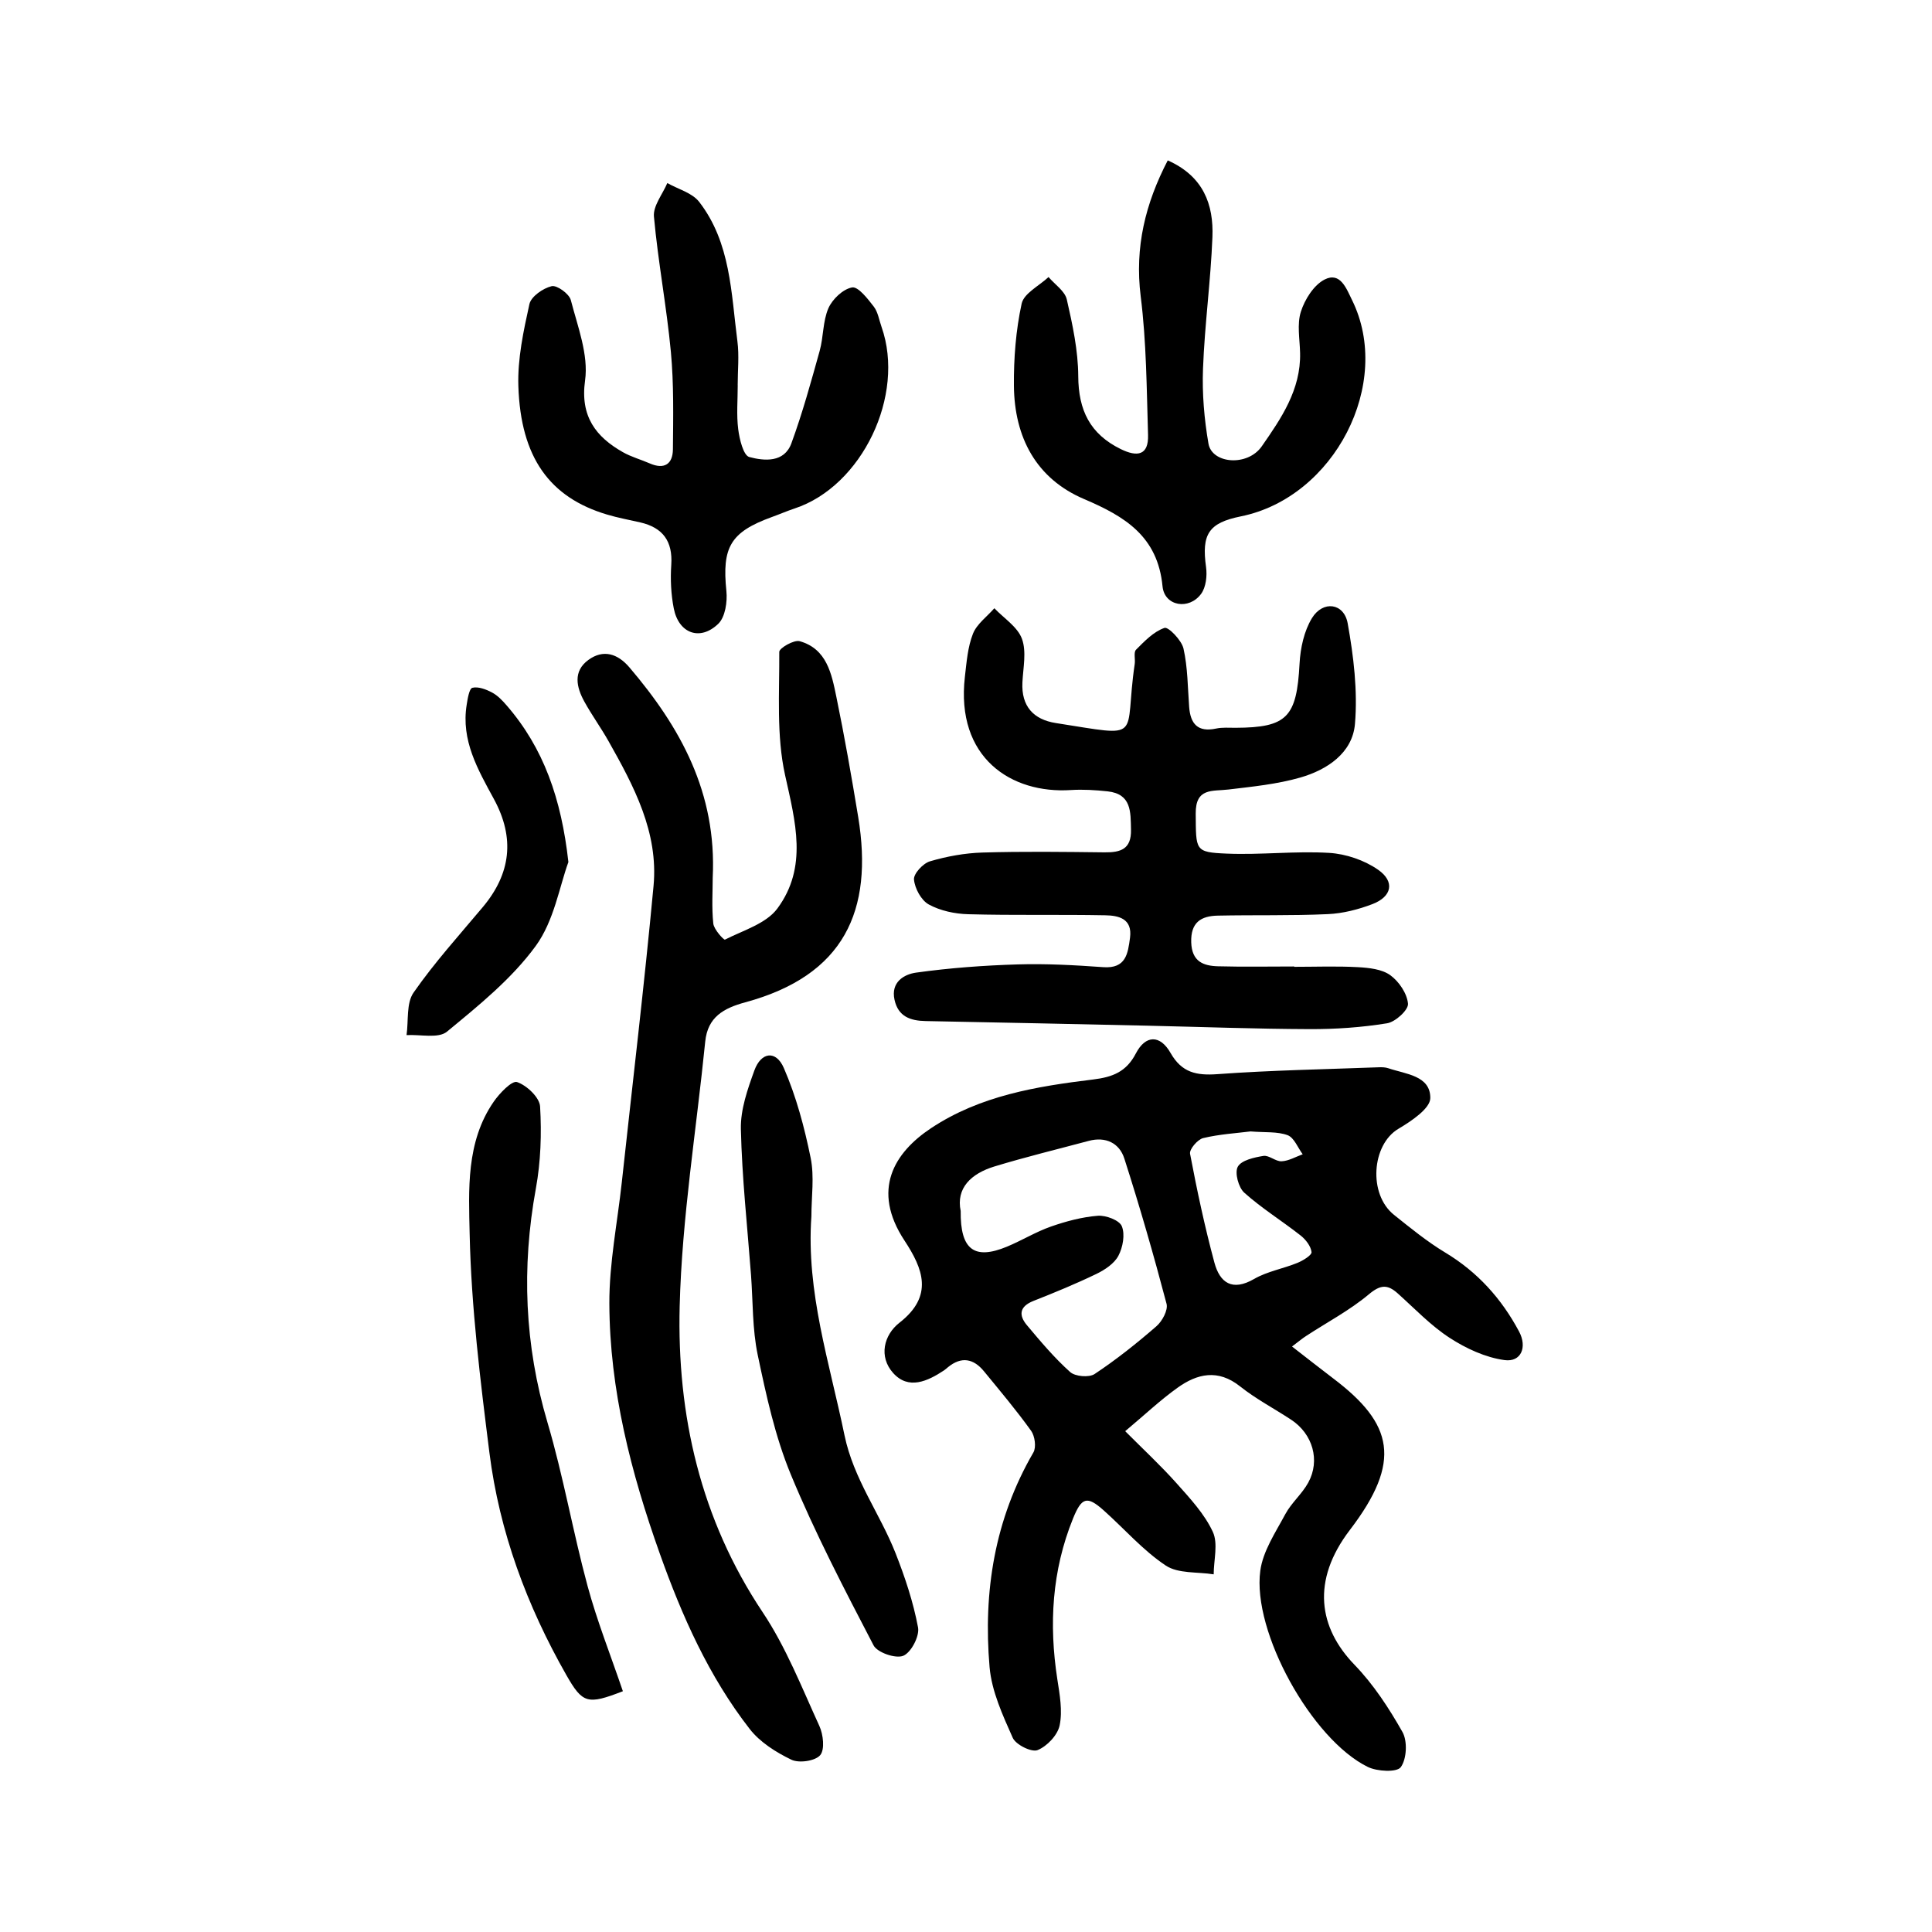
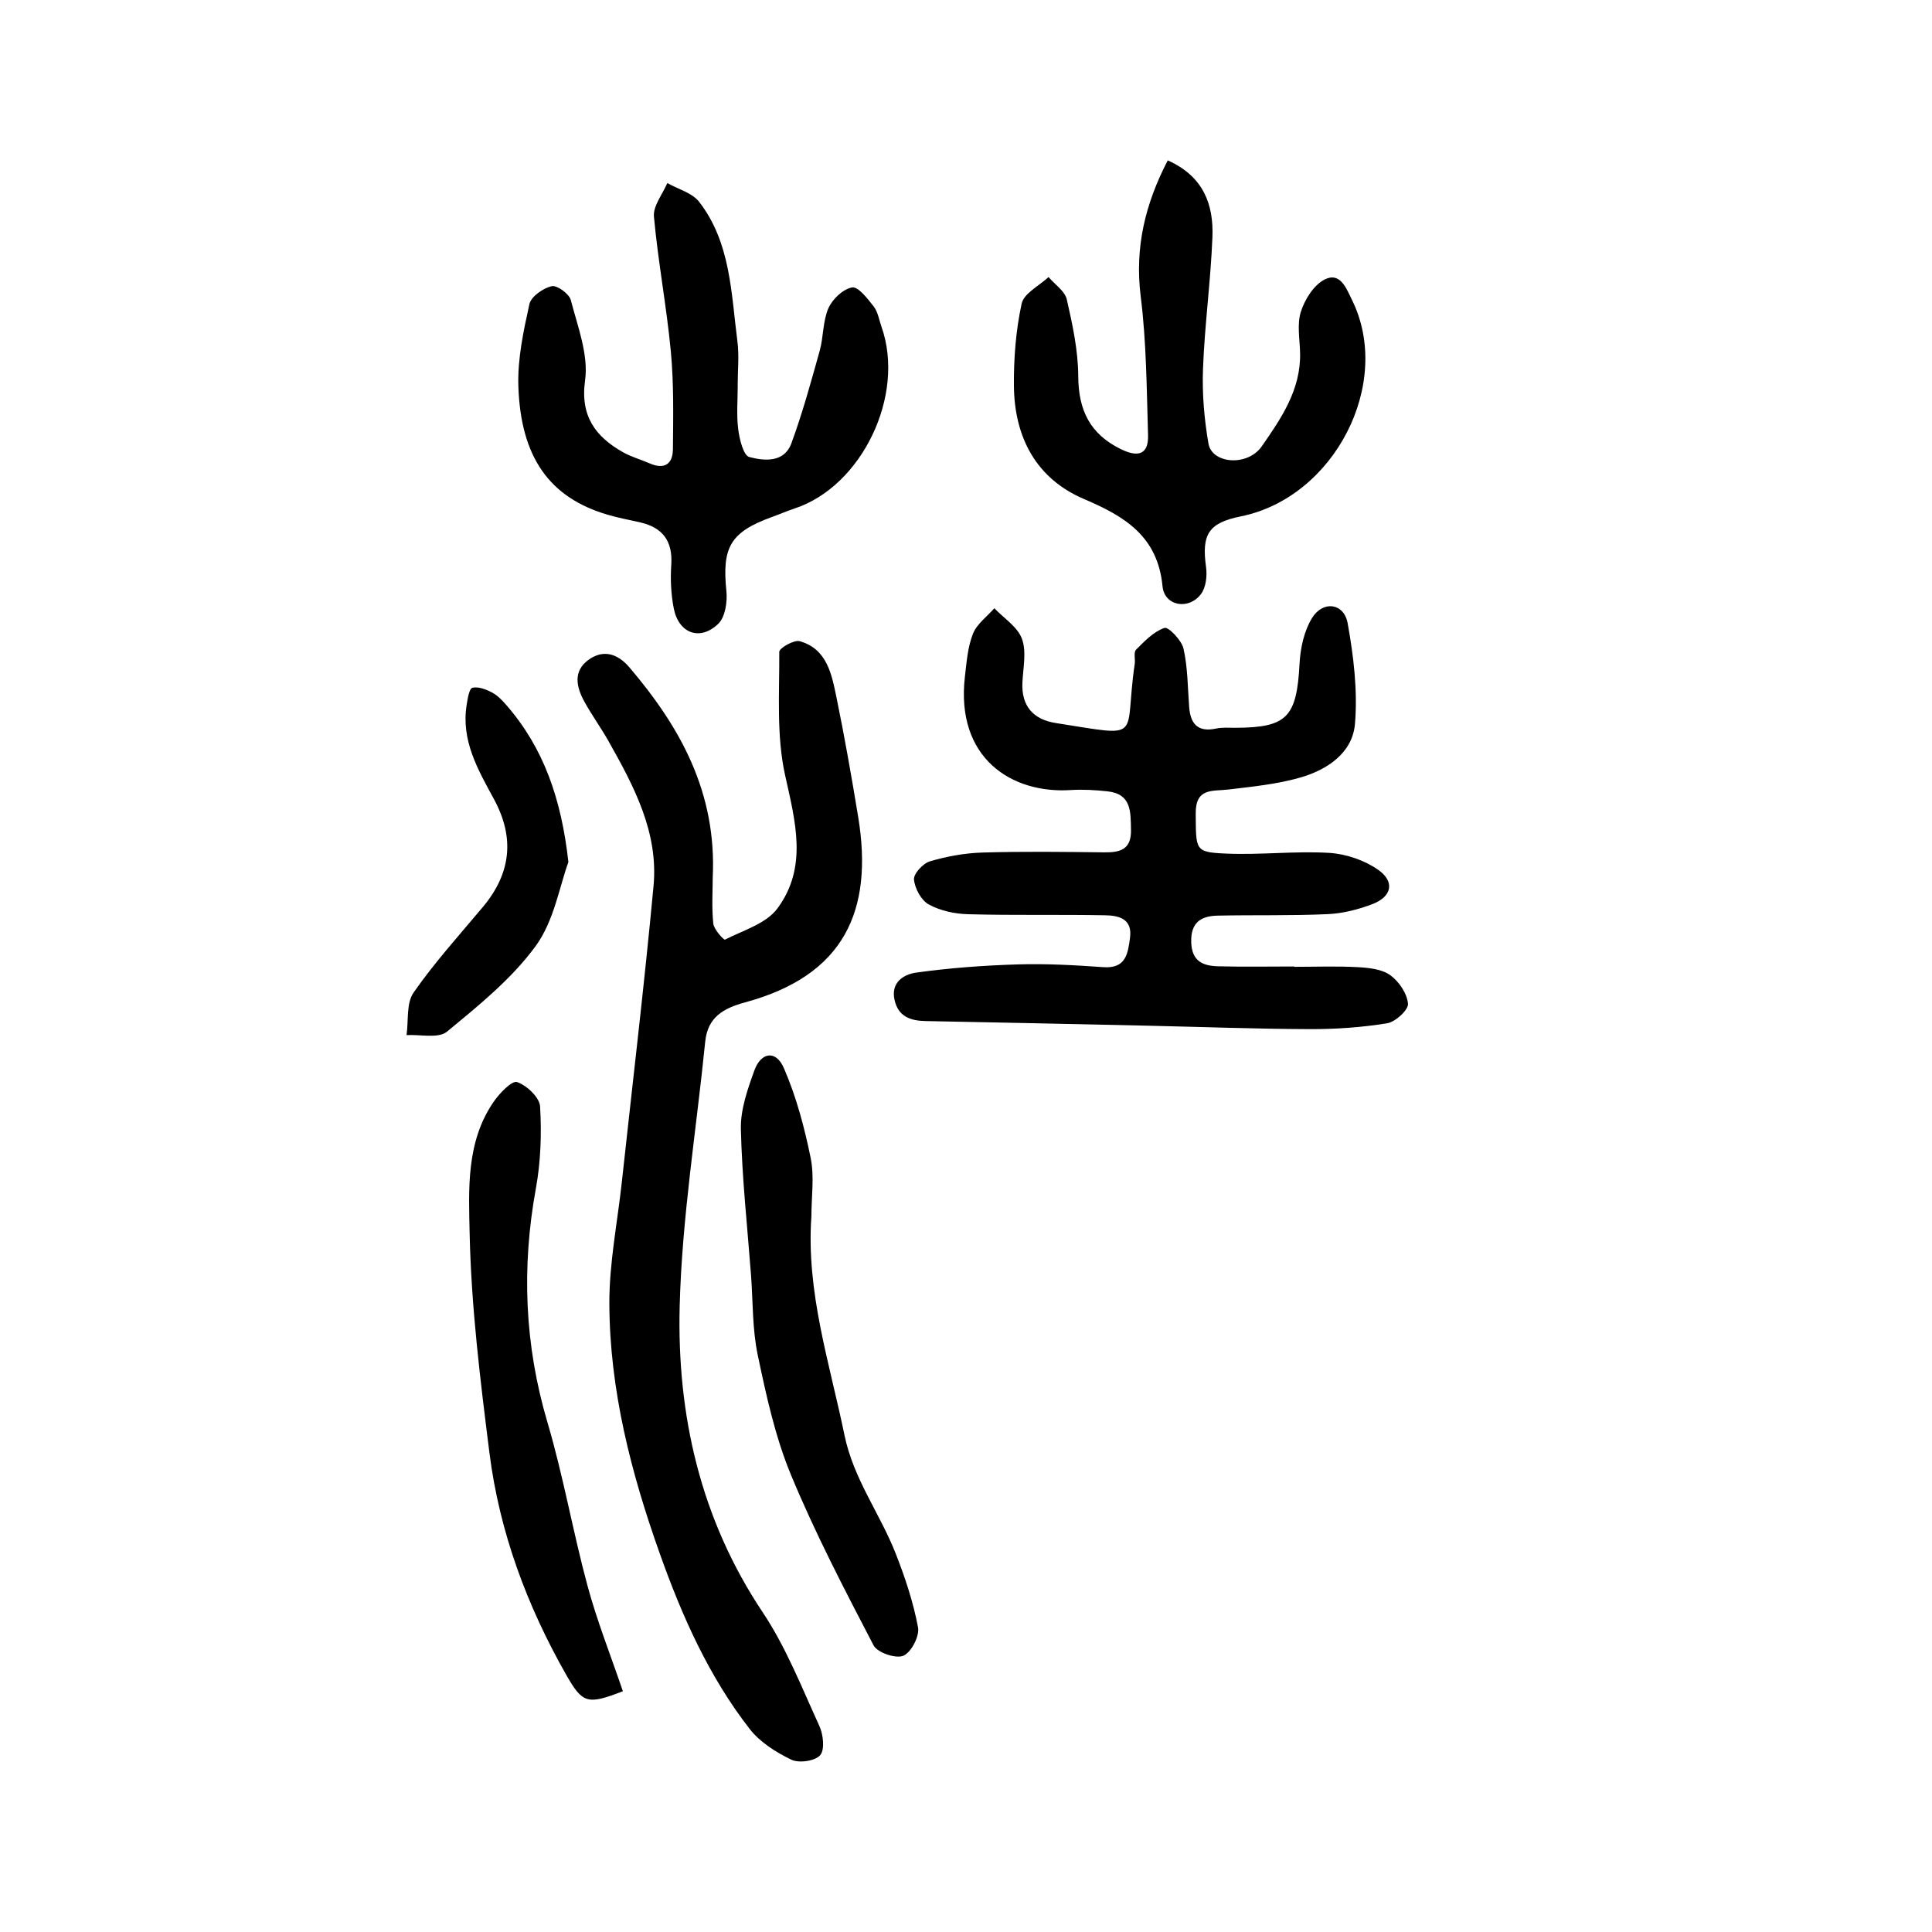
<svg xmlns="http://www.w3.org/2000/svg" version="1.1" id="图层_1" x="0px" y="0px" viewBox="0 0 400 400" style="enable-background:new 0 0 400 400;" xml:space="preserve">
  <g>
-     <path d="M267.5,278.78c3.12,2.42,5.82,4.55,8.56,6.63c12.39,9.38,14.27,17.14,3.41,31.36c-8.05,10.54-6.42,20.26,0.95,27.89   c3.94,4.07,7.15,8.99,9.95,13.94c1.06,1.89,0.88,5.57-0.35,7.27c-0.81,1.11-4.89,0.91-6.84-0.05   c-11.56-5.66-23.96-27.95-22.25-40.62c0.55-4.07,3.16-7.94,5.18-11.71c1.26-2.35,3.47-4.19,4.75-6.53   c2.52-4.6,0.93-10.07-3.52-13.01c-3.52-2.32-7.31-4.3-10.59-6.91c-4.57-3.64-8.86-2.66-12.97,0.29c-3.54,2.53-6.73,5.55-10.82,8.98   c3.7,3.72,7.36,7.11,10.66,10.81c2.78,3.12,5.76,6.32,7.48,10.03c1.13,2.43,0.19,5.83,0.18,8.8c-3.35-0.54-7.35-0.11-9.92-1.82   c-4.72-3.14-8.56-7.59-12.84-11.41c-3.47-3.1-4.58-2.73-6.37,1.69c-4.36,10.78-5,21.88-3.24,33.27c0.49,3.15,1.1,6.51,0.48,9.53   c-0.41,2.02-2.61,4.34-4.57,5.13c-1.25,0.5-4.52-1.12-5.15-2.56c-2.08-4.68-4.36-9.63-4.79-14.63   c-1.34-15.59,1.04-30.61,9.07-44.43c0.63-1.08,0.31-3.4-0.47-4.49c-3.05-4.25-6.43-8.26-9.75-12.31c-2.18-2.66-4.69-3.13-7.47-0.85   c-0.26,0.21-0.51,0.45-0.79,0.64c-3.43,2.27-7.37,4.1-10.55,0.56c-3.03-3.37-1.96-7.87,1.31-10.42c7.12-5.55,4.87-11.18,1.03-17.01   c-6.9-10.49-2.12-18.2,5.5-23.26c10.17-6.75,21.83-8.65,33.54-10.08c4.1-0.5,6.9-1.61,8.87-5.4c2-3.85,5.02-3.91,7.19-0.08   c2.31,4.05,5.33,4.69,9.71,4.37c11.09-0.81,22.23-1,33.36-1.42c0.67-0.03,1.39-0.01,2.01,0.2c3.59,1.22,8.72,1.51,8.69,6.17   c-0.01,2.17-3.95,4.79-6.61,6.37c-5.52,3.28-6.28,13.52-0.91,17.81c3.43,2.74,6.86,5.55,10.6,7.8c6.71,4.04,11.67,9.55,15.31,16.38   c1.69,3.18,0.45,6.37-3.04,5.89c-3.94-0.54-7.95-2.4-11.34-4.6c-3.93-2.55-7.24-6.06-10.76-9.21c-2.12-1.9-3.57-1.82-5.98,0.2   c-3.95,3.31-8.61,5.76-12.95,8.6C269.66,277.08,268.92,277.71,267.5,278.78z M198.9,250.72c-0.1,8.1,2.88,10.15,9.55,7.4   c3.1-1.28,6-3.08,9.15-4.18c3.12-1.09,6.42-1.97,9.69-2.23c1.67-0.13,4.46,0.92,4.97,2.16c0.7,1.71,0.22,4.37-0.71,6.13   c-0.86,1.62-2.81,2.91-4.57,3.76c-4.25,2.05-8.62,3.85-13.01,5.58c-2.93,1.16-3.1,2.97-1.33,5.06c2.82,3.36,5.67,6.75,8.92,9.66   c1.04,0.94,3.91,1.18,5.06,0.42c4.49-2.98,8.74-6.36,12.81-9.9c1.2-1.04,2.44-3.34,2.09-4.65c-2.66-10.09-5.55-20.13-8.74-30.07   c-1.02-3.19-3.85-4.6-7.38-3.65c-6.51,1.74-13.06,3.33-19.5,5.29C201.04,242.98,197.91,246,198.9,250.72z M258.9,234.25   c-2.83,0.36-6.39,0.56-9.8,1.38c-1.15,0.28-2.89,2.32-2.71,3.25c1.43,7.56,3.04,15.1,5.04,22.53c1.12,4.15,3.67,6.02,8.23,3.38   c2.72-1.57,6.01-2.12,8.97-3.33c1.15-0.47,2.98-1.59,2.91-2.23c-0.14-1.23-1.21-2.61-2.27-3.44c-3.84-3.02-8.03-5.61-11.65-8.85   c-1.21-1.08-2.03-4.15-1.35-5.38c0.75-1.35,3.39-1.93,5.3-2.24c1.17-0.19,2.54,1.18,3.78,1.11c1.47-0.07,2.91-0.93,4.36-1.45   c-1.02-1.37-1.77-3.44-3.12-3.95C264.47,234.24,261.96,234.5,258.9,234.25z" />
    <path d="M267.96,200.17c4.39,0,8.79-0.17,13.17,0.07c2.29,0.13,4.96,0.4,6.71,1.66c1.8,1.3,3.5,3.81,3.67,5.92   c0.1,1.28-2.61,3.77-4.33,4.04c-5.29,0.86-10.71,1.23-16.07,1.21c-11.14-0.04-22.27-0.46-33.41-0.71   c-15.35-0.34-30.7-0.67-46.05-0.96c-3.16-0.06-5.69-0.92-6.45-4.41c-0.81-3.68,2.01-5.28,4.47-5.62c6.96-0.97,14.01-1.49,21.04-1.7   c5.89-0.18,11.81,0.15,17.7,0.57c4.72,0.34,5.11-2.81,5.55-6.1c0.52-3.96-2.37-4.59-5.12-4.64c-9.46-0.18-18.92,0.04-28.37-0.22   c-2.77-0.07-5.77-0.71-8.16-2.01c-1.58-0.86-2.91-3.32-3.08-5.18c-0.11-1.19,1.87-3.34,3.3-3.76c3.5-1.03,7.21-1.71,10.86-1.82   c8.42-0.25,16.85-0.14,25.27-0.04c3.34,0.04,5.59-0.64,5.5-4.69c-0.08-3.7,0.11-7.4-4.85-7.94c-2.51-0.27-5.07-0.43-7.59-0.27   c-12.36,0.81-23.88-6.69-21.95-23.45c0.35-3.01,0.58-6.15,1.67-8.91c0.8-2.03,2.91-3.54,4.43-5.28c1.98,2.08,4.8,3.85,5.71,6.32   c0.98,2.67,0.25,6,0.1,9.03c-0.25,4.96,2.31,7.7,6.92,8.42c18.57,2.89,14.01,3.45,16.33-12.22c0.15-1-0.26-2.42,0.27-2.96   c1.76-1.77,3.66-3.76,5.9-4.52c0.79-0.27,3.54,2.55,3.93,4.28c0.88,3.91,0.87,8.03,1.17,12.06c0.26,3.52,1.78,5.31,5.58,4.5   c1.3-0.28,2.69-0.15,4.04-0.16c10.68-0.04,12.65-2.2,13.24-13.29c0.17-3.2,0.93-6.74,2.57-9.42c2.28-3.71,6.63-3.13,7.39,1.07   c1.23,6.84,2.09,13.97,1.51,20.84c-0.51,6.01-5.75,9.5-11.31,11.1c-4.8,1.38-9.88,1.88-14.87,2.48c-3.32,0.4-6.84-0.43-6.79,4.99   c0.07,7.63-0.23,8,6.41,8.28c7.06,0.3,14.18-0.57,21.22-0.15c3.47,0.21,7.29,1.51,10.13,3.49c3.53,2.46,2.86,5.57-1.16,7.11   c-2.93,1.12-6.12,1.94-9.24,2.08c-7.59,0.35-15.2,0.15-22.79,0.31c-3.46,0.07-5.63,1.38-5.5,5.53c0.13,4,2.51,4.88,5.6,4.96   c5.23,0.14,10.47,0.04,15.71,0.04C267.96,200.14,267.96,200.15,267.96,200.17z" />
    <path d="M147.56,181.71c0,2.76-0.23,6.16,0.12,9.5c0.13,1.24,2.18,3.44,2.41,3.33c3.78-1.92,8.54-3.31,10.86-6.45   c6.33-8.56,3.73-17.95,1.59-27.62c-1.81-8.2-1.15-16.98-1.2-25.51c0-0.78,3.05-2.54,4.22-2.21c5.63,1.58,6.62,6.77,7.6,11.53   c1.7,8.25,3.15,16.55,4.52,24.86c3.19,19.43-2.9,32.82-23.39,38.38c-4.48,1.22-7.77,3.05-8.28,8.12   c-1.83,18.26-4.82,36.49-5.29,54.78c-0.57,22.53,4.29,44.07,17.19,63.39c4.83,7.24,8.08,15.56,11.73,23.53   c0.81,1.77,1.16,4.88,0.17,6.05c-1.03,1.21-4.37,1.7-5.96,0.94c-3.18-1.53-6.5-3.62-8.63-6.36c-8.47-10.89-14.02-23.38-18.62-36.32   c-5.97-16.76-10.38-33.91-10.44-51.77c-0.03-8.37,1.67-16.75,2.58-25.13c2.22-20.44,4.66-40.87,6.57-61.34   c1.03-11.09-4.06-20.63-9.31-29.94c-1.57-2.79-3.47-5.4-5.01-8.2c-1.66-3-2.39-6.29,0.83-8.64c3.08-2.25,6.06-1.31,8.49,1.54   C140.87,150.56,148.42,164.13,147.56,181.71z" />
    <path d="M152.74,79.76c0,3.04-0.28,6.12,0.1,9.11c0.26,2.07,1.07,5.42,2.29,5.75c3.1,0.83,7.24,1.21,8.72-2.84   c2.29-6.25,4.06-12.7,5.85-19.12c0.81-2.9,0.64-6.15,1.81-8.84c0.83-1.89,3.03-3.98,4.91-4.31c1.25-0.22,3.23,2.34,4.48,3.96   c0.88,1.14,1.11,2.8,1.62,4.23c4.97,14.14-4.05,32.96-17.99,37.57c-1.6,0.53-3.15,1.21-4.74,1.78c-8.58,3.12-10.33,6.25-9.4,15.31   c0.23,2.24-0.24,5.4-1.68,6.79c-3.77,3.64-8.19,2-9.21-3.17c-0.58-2.94-0.72-6.05-0.52-9.05c0.32-4.89-1.75-7.69-6.41-8.77   c-2.3-0.53-4.64-0.95-6.9-1.63c-11.85-3.53-17.87-11.79-18.35-26.6c-0.18-5.64,1.06-11.4,2.29-16.97c0.35-1.57,2.81-3.28,4.6-3.71   c1.09-0.26,3.63,1.58,3.97,2.87c1.42,5.49,3.7,11.33,2.95,16.67c-1.04,7.42,2.25,11.66,7.82,14.82c1.74,0.99,3.74,1.53,5.59,2.34   c3.03,1.32,4.75,0.1,4.78-2.92c0.06-6.72,0.2-13.49-0.42-20.16c-0.88-9.37-2.66-18.66-3.51-28.03c-0.2-2.21,1.79-4.62,2.77-6.94   c2.24,1.27,5.15,2.02,6.6,3.9c6.53,8.44,6.61,18.86,7.91,28.84c0.39,2.99,0.06,6.07,0.06,9.11   C152.73,79.76,152.73,79.76,152.74,79.76z" />
    <path d="M241.77,33.21c7.38,3.27,9.52,9.13,9.25,15.89c-0.36,9.09-1.61,18.14-1.95,27.23c-0.2,5.16,0.25,10.43,1.13,15.52   c0.72,4.17,8.08,4.8,11.04,0.55c4-5.75,8.1-11.71,7.93-19.3c-0.06-2.87-0.67-5.95,0.16-8.56c0.81-2.55,2.68-5.53,4.92-6.67   c3.25-1.65,4.5,1.87,5.67,4.24c8.52,17.25-3.64,40.88-23.02,44.8c-6.68,1.35-8.15,3.69-7.2,10.5c0.25,1.8-0.01,4.16-1.02,5.54   c-2.51,3.42-7.59,2.56-7.99-1.55c-0.99-10.34-7.75-14.46-16.23-18.07c-9.99-4.25-14.44-12.85-14.54-23.45   c-0.05-5.68,0.4-11.48,1.6-17.01c0.46-2.14,3.63-3.69,5.57-5.51c1.31,1.54,3.38,2.9,3.78,4.64c1.19,5.21,2.34,10.56,2.37,15.87   c0.03,7.09,2.46,12,8.8,15.11c3.4,1.67,5.79,1.33,5.65-2.94c-0.29-9.57-0.33-19.2-1.52-28.68   C234.9,51.16,237.14,42.13,241.77,33.21z" />
    <path d="M167.99,251.85c-1.11,15.62,3.76,30.28,6.85,45.28c1.88,9.1,7.32,16.19,10.57,24.43c1.96,4.98,3.68,10.14,4.66,15.38   c0.34,1.81-1.42,5.18-3.05,5.87c-1.56,0.65-5.37-0.65-6.16-2.16c-6.05-11.62-12.13-23.28-17.13-35.37   c-3.25-7.86-5.09-16.37-6.85-24.74c-1.13-5.38-0.98-11.04-1.39-16.57c-0.76-10.07-1.87-20.13-2.1-30.22   c-0.09-4.04,1.39-8.25,2.8-12.14c1.39-3.82,4.47-4.23,6.09-0.5c2.57,5.91,4.27,12.29,5.56,18.63   C168.63,243.62,167.99,247.8,167.99,251.85z" />
    <path d="M128.96,350.15c-7.33,2.84-8.33,2.56-11.7-3.34c-8.17-14.35-13.86-29.64-15.93-46.03c-1.89-15.02-3.76-30.12-4.09-45.22   c-0.2-9.19-0.79-19.11,4.96-27.44c1.22-1.77,3.79-4.45,4.85-4.09c2.01,0.68,4.66,3.18,4.77,5.06c0.33,5.62,0.14,11.41-0.87,16.95   c-2.99,16.4-2.35,32.42,2.4,48.47c3.29,11.12,5.26,22.62,8.29,33.82C123.61,335.62,126.42,342.67,128.96,350.15z" />
    <path d="M117.68,178.48c-1.84,5.01-2.96,12.17-6.77,17.38c-4.96,6.79-11.8,12.32-18.38,17.74c-1.78,1.46-5.52,0.54-8.36,0.71   c0.43-2.97-0.08-6.6,1.45-8.8c4.33-6.22,9.45-11.88,14.34-17.71c5.79-6.91,6.7-14.27,2.3-22.36c-3.33-6.13-6.83-12.14-5.64-19.52   c0.2-1.26,0.53-3.36,1.18-3.52c1.22-0.3,2.83,0.32,4.06,0.97c1.16,0.61,2.15,1.65,3.02,2.66   C112.56,154.88,116.22,165.38,117.68,178.48z" />
  </g>
</svg>